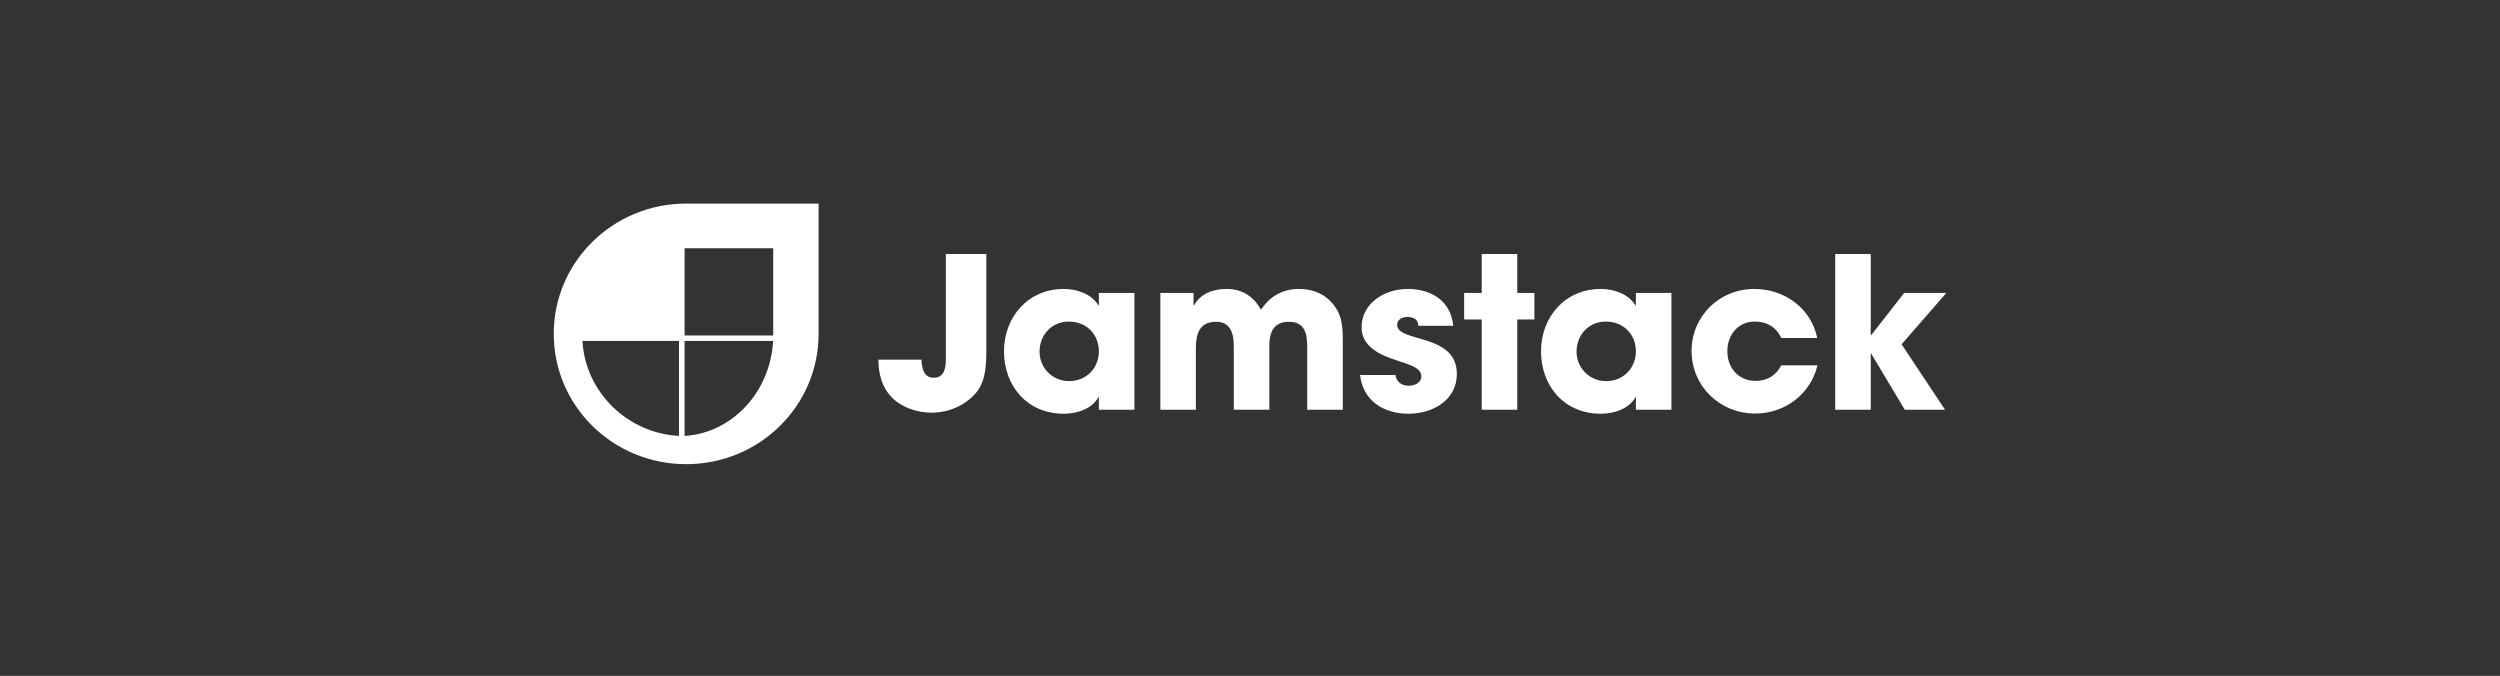
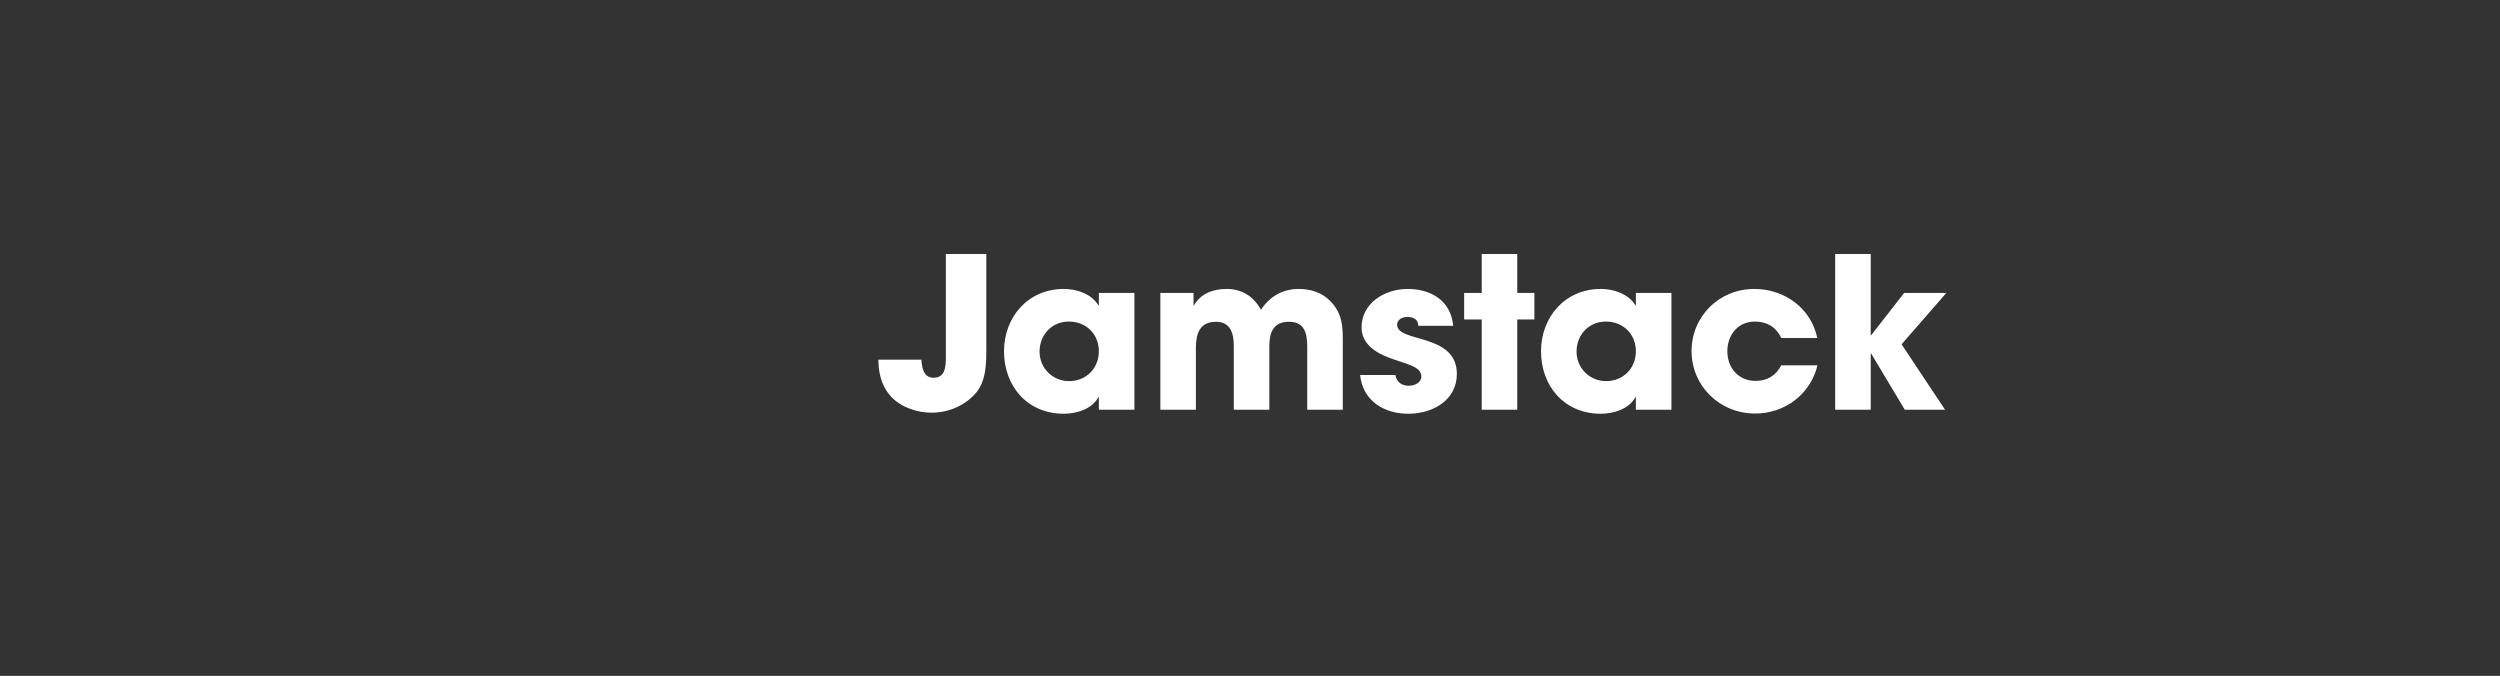
<svg xmlns="http://www.w3.org/2000/svg" width="307" height="83" viewBox="0 0 307 83" fill="none">
  <rect x="0" y="0" width="307" height="83" fill="#333333" stroke="none" />
  <path d="M130.629 35.483C132.233 35.483 134.021 36.077 134.889 37.498H134.941V35.974H139.306V50.315H134.941V48.765H134.889C134.1 50.238 132.206 50.806 130.629 50.806C126.132 50.806 123.292 47.395 123.292 43.132C123.292 38.946 126.237 35.483 130.629 35.483ZM172.856 35.483C175.775 35.483 178.168 36.956 178.456 40.005H174.17C174.144 39.204 173.565 38.92 172.803 38.92C172.224 38.92 171.567 39.23 171.567 39.876C171.567 42.124 178.903 40.858 178.903 45.922C178.903 49.153 175.932 50.806 172.961 50.806C169.91 50.806 167.36 49.204 167.018 46.052H171.357C171.488 46.93 172.146 47.37 173.013 47.37C173.671 47.37 174.539 47.008 174.539 46.258C174.539 45.225 173.355 44.915 172.566 44.605C171.935 44.398 171.304 44.191 170.673 43.959C168.937 43.339 167.202 42.227 167.202 40.212C167.202 37.214 170.042 35.483 172.856 35.483ZM196.574 35.483C198.177 35.483 199.966 36.077 200.833 37.498H200.886V35.974H205.251V50.315H200.886V48.765H200.833C200.044 50.238 198.151 50.806 196.574 50.806C192.077 50.806 189.237 47.395 189.237 43.132C189.237 38.946 192.182 35.483 196.574 35.483ZM215.43 35.483C219.164 35.483 222.398 37.86 223.161 41.504H218.743C218.112 40.16 216.981 39.488 215.482 39.488C213.379 39.488 212.117 41.194 212.117 43.132C212.117 45.147 213.457 46.775 215.587 46.775C217.034 46.775 218.086 46.103 218.743 44.863H223.187C222.346 48.377 219.216 50.781 215.535 50.781C211.17 50.781 207.725 47.395 207.725 43.106C207.725 38.868 211.092 35.483 215.43 35.483ZM121.12 31.193L121.12 42.879C121.119 44.681 121.091 46.708 119.911 48.171C118.596 49.773 116.492 50.677 114.415 50.677C113.521 50.677 112.6 50.522 111.785 50.212C109.024 49.23 107.867 46.956 107.867 44.165H113.153C113.205 45.121 113.389 46.388 114.652 46.388C116.071 46.388 116.15 45.018 116.15 43.959V31.193H121.12ZM159.478 35.483C160.924 35.483 162.291 35.896 163.317 36.93C164.973 38.584 164.895 40.289 164.895 42.486V50.315H160.529L160.529 42.615C160.522 41.064 160.286 39.514 158.294 39.514C156.348 39.514 155.875 40.858 155.875 42.486V50.315H151.51V42.511C151.51 41.039 151.168 39.514 149.327 39.514C147.303 39.514 146.856 41.013 146.856 42.693V50.315H142.491V35.974H146.566V37.498H146.619C147.461 36.026 148.986 35.483 150.642 35.483C152.536 35.483 153.956 36.413 154.85 38.041C155.901 36.413 157.505 35.483 159.478 35.483ZM186.319 31.193V35.974H188.423V39.23H186.319V50.315H181.954V39.23H179.798V35.974H181.954V31.193H186.319ZM229.726 31.193V41.168H229.779L233.829 35.974H239.009L233.514 42.279L238.852 50.315H233.908L229.779 43.416H229.726V50.315H225.362V31.193H229.726ZM131.26 39.488C129.13 39.488 127.657 41.142 127.657 43.183C127.657 45.173 129.235 46.801 131.286 46.801C133.416 46.801 134.941 45.199 134.941 43.132C134.941 41.039 133.39 39.488 131.26 39.488ZM197.204 39.488C195.074 39.488 193.602 41.142 193.602 43.183C193.602 45.173 195.179 46.801 197.23 46.801C199.36 46.801 200.886 45.199 200.886 43.132C200.886 41.039 199.334 39.488 197.204 39.488Z" fill="white" />
-   <path fill-rule="evenodd" clip-rule="evenodd" d="M68 41C68 32.153 75.27 25 84.262 25H100.523V41C100.523 49.847 93.254 57 84.262 57C75.27 57 68 49.847 68 41ZM83.377 53.534V41.87H71.523L71.535 42.058C71.989 48.241 77.068 53.179 83.377 53.534ZM84.242 53.522C90.002 53.075 94.603 48.078 94.934 41.87H84.067V53.534L84.242 53.522ZM94.948 41.192V30.486H84.067V41.192H94.948Z" fill="white" />
</svg>